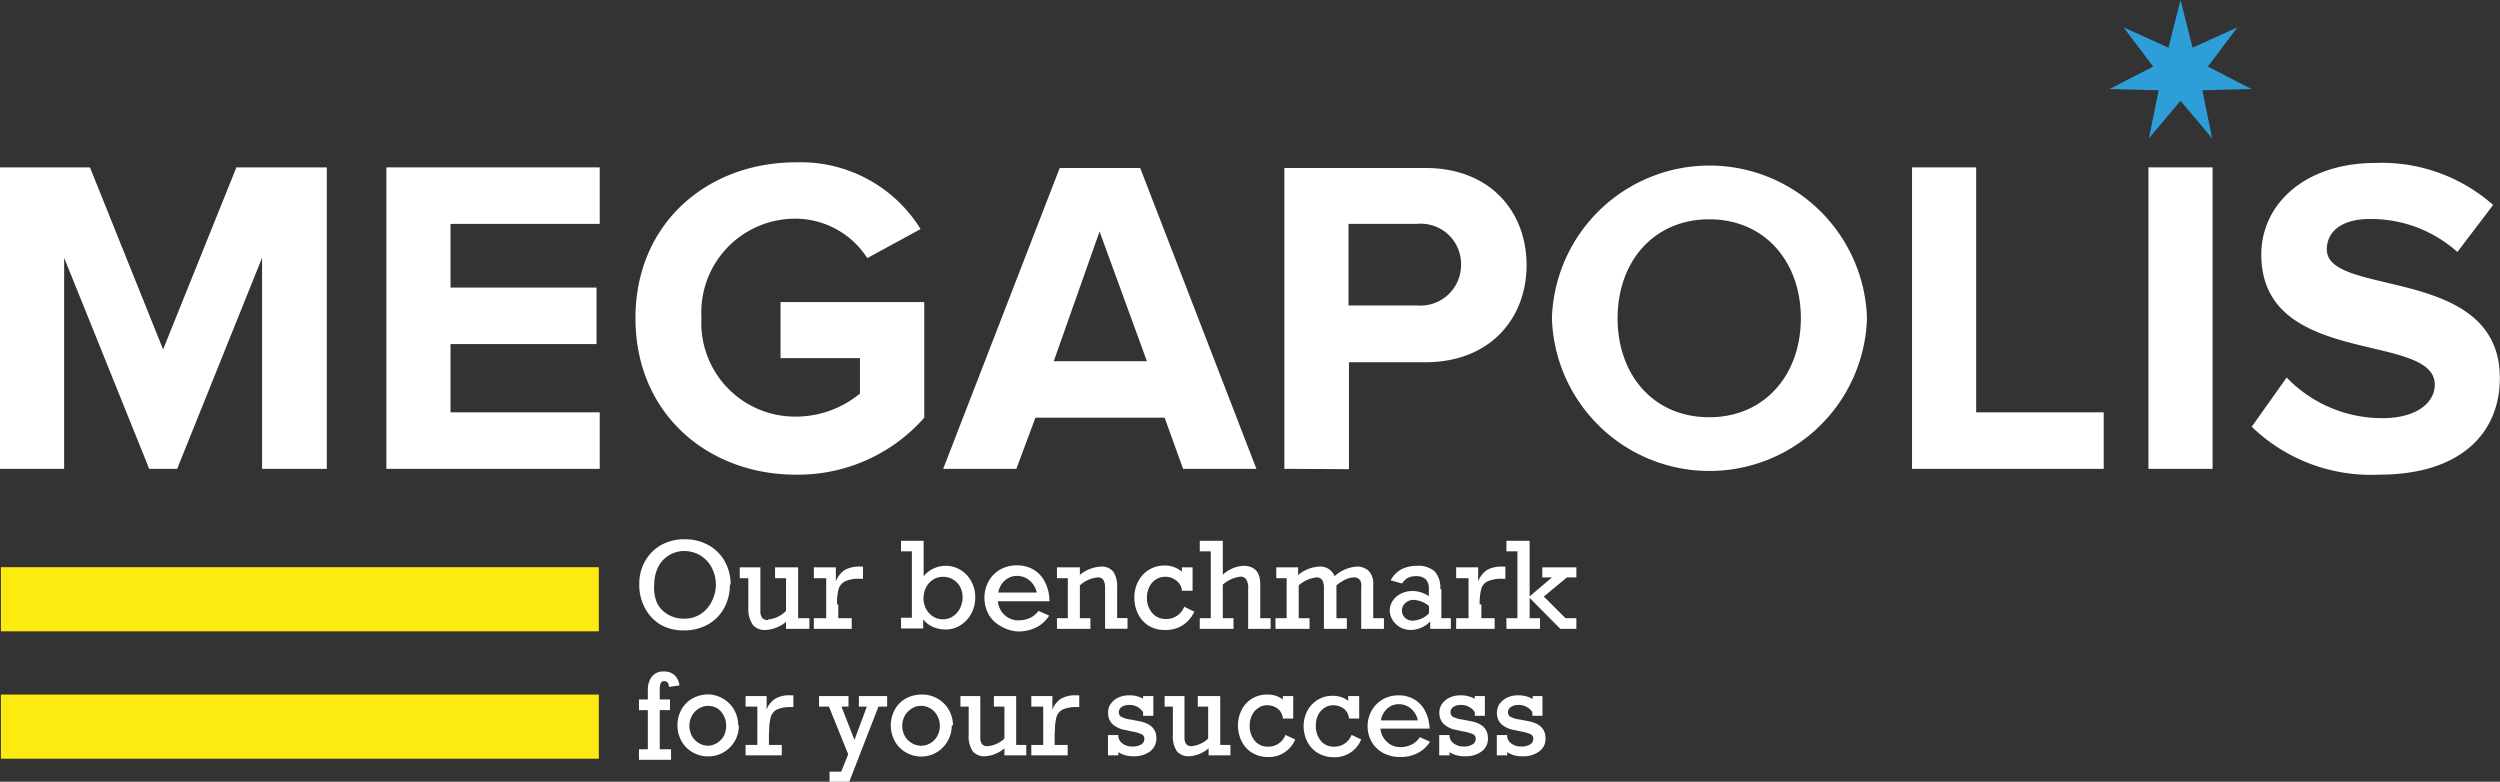
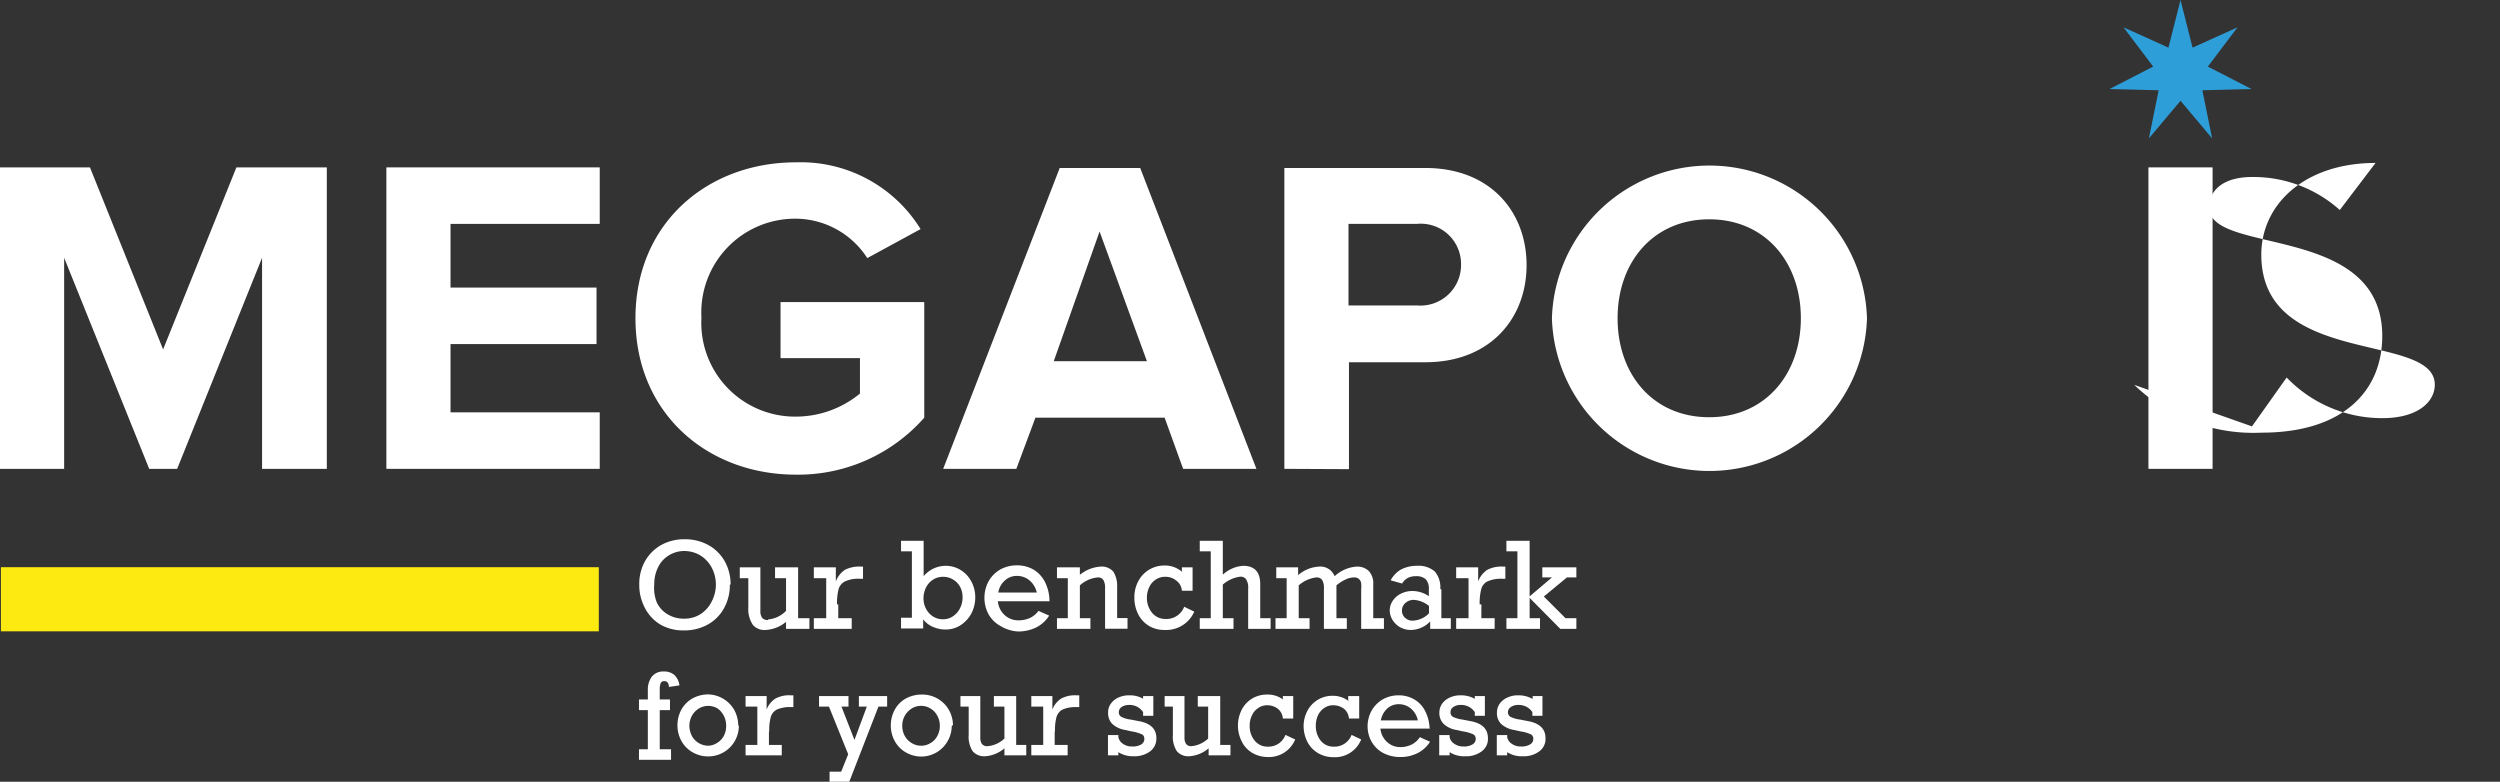
<svg xmlns="http://www.w3.org/2000/svg" id="Слой_1" data-name="Слой 1" viewBox="0 0 163.7 51.19">
  <rect x="0" y="0" width="163.7" height="51.19" fill="#333333" stroke="none" />
  <defs>
    <style>.cls-1{fill:#fff;}.cls-2{fill:#fcea10;}.cls-3{fill:#2e9ed9;}</style>
  </defs>
  <polygon class="cls-1" points="17.16 30.7 17.16 16.88 11.6 30.7 9.77 30.7 4.2 16.88 4.2 30.7 0 30.7 0 10.96 5.89 10.96 10.68 22.88 15.48 10.96 21.4 10.96 21.4 30.7 17.16 30.7" />
  <polygon class="cls-1" points="25.3 30.7 25.3 10.96 39.27 10.96 39.27 14.66 29.5 14.66 29.5 18.83 39.06 18.83 39.06 22.53 29.5 22.53 29.5 27 39.27 27 39.27 30.7 25.3 30.7" />
  <path class="cls-1" d="M41.61,20.84c0-6.24,4.73-10.21,10.5-10.21A9.22,9.22,0,0,1,60.28,15l-3.49,1.9a5.61,5.61,0,0,0-4.68-2.58,6.14,6.14,0,0,0-6.18,6.48,6.14,6.14,0,0,0,6.18,6.48,6.62,6.62,0,0,0,4.2-1.51V23.45h-5.2V19.78h9.41v7.57a11,11,0,0,1-8.41,3.73c-5.77,0-10.5-4-10.5-10.24" />
  <path class="cls-1" d="M72,15.16,69,23.65H75.1ZM77.47,30.7l-1.21-3.35H67.8L66.55,30.7H61.76L69.39,11h5.27L82.27,30.7Z" />
  <path class="cls-1" d="M95.67,17.32a2.64,2.64,0,0,0-2.9-2.66H88.3V20h4.47a2.66,2.66,0,0,0,2.9-2.66M84.1,30.7V11h9.23c4.29,0,6.63,2.9,6.63,6.36s-2.36,6.36-6.63,6.36h-5v7Z" />
  <path class="cls-1" d="M117.92,20.84c0-3.7-2.36-6.48-6-6.48s-6,2.78-6,6.48,2.34,6.48,6,6.48,6-2.81,6-6.48m-16.3,0a10.32,10.32,0,0,1,20.63,0,10.32,10.32,0,0,1-20.63,0" />
-   <polygon class="cls-1" points="125.2 30.7 125.2 10.96 129.4 10.96 129.4 27 137.75 27 137.75 30.7 125.2 30.7" />
  <rect class="cls-1" x="140.68" y="10.96" width="4.2" height="19.74" />
-   <path class="cls-1" d="M147.46,27.92l2.27-3.2A8.67,8.67,0,0,0,156,27.38c2.31,0,3.43-1.06,3.43-2.19,0-3.49-11.36-1.09-11.36-8.52,0-3.29,2.84-6,7.48-6a11,11,0,0,1,7.7,2.75l-2.34,3.08a8.48,8.48,0,0,0-5.74-2.16c-1.81,0-2.81.8-2.81,2,0,3.14,11.33,1,11.33,8.41,0,3.61-2.57,6.33-7.9,6.33a11.24,11.24,0,0,1-8.34-3.13" />
+   <path class="cls-1" d="M147.46,27.92l2.27-3.2A8.67,8.67,0,0,0,156,27.38c2.31,0,3.43-1.06,3.43-2.19,0-3.49-11.36-1.09-11.36-8.52,0-3.29,2.84-6,7.48-6l-2.34,3.08a8.48,8.48,0,0,0-5.74-2.16c-1.81,0-2.81.8-2.81,2,0,3.14,11.33,1,11.33,8.41,0,3.61-2.57,6.33-7.9,6.33a11.24,11.24,0,0,1-8.34-3.13" />
  <path class="cls-1" d="M44.83,40.51a1.94,1.94,0,0,0,1.06-.31,2.07,2.07,0,0,0,.72-.83,2.39,2.39,0,0,0,0-2.19,2.09,2.09,0,0,0-.75-.81,2.07,2.07,0,0,0-1.07-.29,1.91,1.91,0,0,0-1,.29,1.82,1.82,0,0,0-.7.78,2.46,2.46,0,0,0-.25,1.12A2.57,2.57,0,0,0,43,39.43a1.76,1.76,0,0,0,.71.79,2,2,0,0,0,1.08.29m3-2.23a3.09,3.09,0,0,1-.39,1.56,2.71,2.71,0,0,1-1.08,1.07,3.21,3.21,0,0,1-1.56.37,3,3,0,0,1-1.53-.39,2.73,2.73,0,0,1-1-1.08,3.17,3.17,0,0,1-.37-1.55,3,3,0,0,1,.38-1.52,2.79,2.79,0,0,1,1.05-1.05,3.1,3.1,0,0,1,1.53-.38,3.16,3.16,0,0,1,1.58.39,2.77,2.77,0,0,1,1.06,1.06,3.09,3.09,0,0,1,.38,1.52" />
  <path class="cls-1" d="M50.31,40.56A1.86,1.86,0,0,0,51.47,40V37.86h-.72v-.71h1.51v3.33H53v.7H51.47v-.46a2.27,2.27,0,0,1-1.33.53,1,1,0,0,1-.84-.33A1.84,1.84,0,0,1,49,39.79V37.86h-.56v-.71h1.35V40a.72.72,0,0,0,.12.46.45.45,0,0,0,.37.14" />
  <path class="cls-1" d="M54.89,39.57v.91h.88v.7H53.29v-.7h.81V37.86h-.81v-.71h1.44v.92a1.59,1.59,0,0,1,.6-.76,2.06,2.06,0,0,1,1-.21h.18v.8h-.18a2.06,2.06,0,0,0-1,.17.82.82,0,0,0-.42.51,3.62,3.62,0,0,0-.1,1" />
  <path class="cls-1" d="M61.74,40.55a1.14,1.14,0,0,0,.68-.21,1.37,1.37,0,0,0,.45-.53,1.53,1.53,0,0,0,.16-.7,1.42,1.42,0,0,0-.16-.68,1.25,1.25,0,0,0-.46-.48,1.21,1.21,0,0,0-.66-.18,1.18,1.18,0,0,0-.66.19,1.28,1.28,0,0,0-.45.5,1.59,1.59,0,0,0-.17.72,1.47,1.47,0,0,0,.17.69,1.31,1.31,0,0,0,.46.5,1.19,1.19,0,0,0,.64.18m.17-3.5a1.82,1.82,0,0,1,1,.28,1.9,1.9,0,0,1,.7.76,2.15,2.15,0,0,1,.25,1,2.28,2.28,0,0,1-.25,1.07,2.08,2.08,0,0,1-.7.77,1.78,1.78,0,0,1-1,.29,2,2,0,0,1-.84-.18,1.52,1.52,0,0,1-.62-.49v.6H59v-.7h.71V36.1H59v-.69h1.48v2.32a1.88,1.88,0,0,1,1.47-.68" />
  <path class="cls-1" d="M66.58,37.71a1.14,1.14,0,0,0-.78.3,1.31,1.31,0,0,0-.43.79h2.52a1.48,1.48,0,0,0-.47-.79,1.27,1.27,0,0,0-.84-.3m2.14,1.66H65.34a1.39,1.39,0,0,0,.45.91,1.31,1.31,0,0,0,.92.34,1.82,1.82,0,0,0,.74-.16A1.47,1.47,0,0,0,68,40l.7.31a2.15,2.15,0,0,1-.86.78,2.71,2.71,0,0,1-1.17.26A2.45,2.45,0,0,1,65.53,41a2,2,0,0,1-.79-.76,2.28,2.28,0,0,1,0-2.19,2.05,2.05,0,0,1,.76-.76,2.18,2.18,0,0,1,1.07-.27,2.13,2.13,0,0,1,1.11.28,2,2,0,0,1,.74.8,2.8,2.8,0,0,1,.3,1.24" />
  <path class="cls-1" d="M73.15,38.47v2h.68v.7H72.36V38.52a1,1,0,0,0-.11-.54.4.4,0,0,0-.36-.17,2,2,0,0,0-1.18.52v2.15h.69v.7H69.21v-.7h.71V37.86h-.71v-.71h1.5v.49a2.38,2.38,0,0,1,1.39-.54,1,1,0,0,1,.8.33,1.73,1.73,0,0,1,.25,1" />
  <path class="cls-1" d="M77.39,37.45v-.3h.7v1.53h-.7A.9.9,0,0,0,77,38a1.1,1.1,0,0,0-.71-.23,1.07,1.07,0,0,0-.61.18,1.17,1.17,0,0,0-.43.5,1.57,1.57,0,0,0-.15.68,1.53,1.53,0,0,0,.34,1,1.13,1.13,0,0,0,.89.4,1.24,1.24,0,0,0,1.21-.8l.66.32a2,2,0,0,1-1.91,1.2A2,2,0,0,1,75.26,41a1.89,1.89,0,0,1-.73-.78,2.34,2.34,0,0,1-.25-1.1,2.15,2.15,0,0,1,.26-1.07,1.9,1.9,0,0,1,.71-.75,1.93,1.93,0,0,1,1-.27,1.68,1.68,0,0,1,1.13.4" />
  <path class="cls-1" d="M81.4,37.05c.75,0,1.12.4,1.12,1.21v2.22h.68v.7H81.73V38.55a1,1,0,0,0-.13-.61.43.43,0,0,0-.38-.18,2.12,2.12,0,0,0-1.15.52v2.2h.7v.7H78.56v-.7h.72V36.1h-.72v-.69h1.51v2.22a2.17,2.17,0,0,1,1.33-.58" />
  <path class="cls-1" d="M84.25,40.48V37.86h-.68v-.71H85v.51a2.28,2.28,0,0,1,1.39-.56,1,1,0,0,1,1,.63,2.37,2.37,0,0,1,1.46-.63,1.09,1.09,0,0,1,.78.29,1.19,1.19,0,0,1,.29.88v2.21h.7v.7H89.13V38.63a2.46,2.46,0,0,0,0-.43.44.44,0,0,0-.14-.28.46.46,0,0,0-.36-.11,1.27,1.27,0,0,0-.51.13,2.56,2.56,0,0,0-.61.39v2.15h.68v.7H86.69V38.53a1,1,0,0,0-.12-.56.44.44,0,0,0-.38-.16,2.12,2.12,0,0,0-1.15.52v2.15h.71v.7H83.52v-.7Z" />
  <path class="cls-1" d="M92.48,40.64a1.55,1.55,0,0,0,1.09-.48v-.48a1.72,1.72,0,0,0-1-.4.8.8,0,0,0-.54.2.64.64,0,0,0-.23.5.62.62,0,0,0,.2.47.69.69,0,0,0,.51.19m1.87-2.06v1.9H95v.7H93.65v-.49a1.78,1.78,0,0,1-1.27.56,1.47,1.47,0,0,1-.69-.17,1.44,1.44,0,0,1-.49-.46A1.23,1.23,0,0,1,91,40a1.14,1.14,0,0,1,.21-.68,1.38,1.38,0,0,1,.55-.46,1.65,1.65,0,0,1,.7-.16,1.88,1.88,0,0,1,1.1.34v-.43a.94.94,0,0,0-.19-.67.9.9,0,0,0-.66-.21,1.11,1.11,0,0,0-.54.12,1,1,0,0,0-.36.36L91.06,38a1.74,1.74,0,0,1,.7-.72,2.22,2.22,0,0,1,1-.23,1.65,1.65,0,0,1,1.18.36,1.6,1.6,0,0,1,.37,1.17" />
  <path class="cls-1" d="M97,39.57v.91h.87v.7H95.35v-.7h.81V37.86h-.81v-.71h1.44v.92a1.59,1.59,0,0,1,.6-.76,2,2,0,0,1,1-.21h.18v.8h-.17a2.14,2.14,0,0,0-1,.17.78.78,0,0,0-.41.51,3.62,3.62,0,0,0-.1,1" />
  <polygon class="cls-1" points="101.62 37.81 100.99 37.81 100.99 37.15 103.22 37.15 103.22 37.81 102.6 37.81 101.09 39.06 102.51 40.48 103.22 40.48 103.22 41.18 102.17 41.18 100.16 39.15 100.16 40.48 100.84 40.48 100.84 41.18 98.64 41.18 98.64 40.48 99.36 40.48 99.36 36.1 98.64 36.1 98.64 35.41 100.16 35.41 100.16 39.05 101.62 37.81" />
  <path class="cls-1" d="M44.49,44.88l-.69.1c0-.25-.12-.38-.3-.38a.25.25,0,0,0-.24.13,1.29,1.29,0,0,0-.06.47v.6h.67v.7H43.2v2.56h.74v.69h-2.1v-.69h.58V46.5h-.58v-.7h.58v-.61a1.42,1.42,0,0,1,.26-.88.94.94,0,0,1,.79-.34,1,1,0,0,1,.69.23,1.12,1.12,0,0,1,.33.68" />
  <path class="cls-1" d="M46.33,48.83a1.12,1.12,0,0,0,.62-.18,1.2,1.2,0,0,0,.45-.47,1.44,1.44,0,0,0,.15-.65,1.41,1.41,0,0,0-.15-.65A1.3,1.3,0,0,0,47,46.4a1.18,1.18,0,0,0-1.25,0,1.3,1.3,0,0,0-.45.48,1.42,1.42,0,0,0-.16.65,1.49,1.49,0,0,0,.16.65,1.2,1.2,0,0,0,.45.47,1.18,1.18,0,0,0,.63.18m2-1.3a2,2,0,0,1-.27,1,2,2,0,0,1-1.76,1,2.05,2.05,0,0,1-1-.27,1.92,1.92,0,0,1-.73-.74,2.13,2.13,0,0,1-.26-1,2.16,2.16,0,0,1,.26-1.06,1.9,1.9,0,0,1,.73-.73,2.15,2.15,0,0,1,1-.26,2,2,0,0,1,1,.28,2,2,0,0,1,.73.74,2.16,2.16,0,0,1,.26,1" />
  <path class="cls-1" d="M50.35,47.9v.88h.84v.68H48.82v-.68h.77V46.27h-.77v-.69H50.2v.88a1.45,1.45,0,0,1,.58-.72,1.88,1.88,0,0,1,1-.21h.17v.77h-.16a2.14,2.14,0,0,0-.92.16.81.81,0,0,0-.4.49,3.35,3.35,0,0,0-.1.95" />
  <polygon class="cls-1" points="55.1 46.27 55.95 48.45 56.76 46.27 56.24 46.27 56.24 45.58 58.09 45.58 58.09 46.27 57.52 46.27 55.61 51.19 54.32 51.19 54.32 50.53 55.08 50.53 55.54 49.39 54.28 46.27 53.63 46.27 53.63 45.58 55.56 45.58 55.56 46.27 55.1 46.27" />
  <path class="cls-1" d="M60.32,48.83a1.15,1.15,0,0,0,.62-.18,1.11,1.11,0,0,0,.44-.47,1.33,1.33,0,0,0,.16-.65,1.31,1.31,0,0,0-.16-.65,1.2,1.2,0,0,0-.44-.48,1.16,1.16,0,0,0-.63-.18,1.12,1.12,0,0,0-.62.18,1.31,1.31,0,0,0-.61,1.13,1.36,1.36,0,0,0,.16.65,1.2,1.2,0,0,0,.45.47,1.16,1.16,0,0,0,.63.18m2-1.3a2,2,0,0,1-.27,1,2,2,0,0,1-.73.74,2,2,0,0,1-1,.27,2.05,2.05,0,0,1-1-.27,1.92,1.92,0,0,1-.73-.74,2.13,2.13,0,0,1-.26-1,2.16,2.16,0,0,1,.26-1.06,1.87,1.87,0,0,1,.72-.73,2.16,2.16,0,0,1,1.06-.26,2,2,0,0,1,1.76,1,2.06,2.06,0,0,1,.27,1" />
  <path class="cls-1" d="M64.66,48.86a1.82,1.82,0,0,0,1.11-.5V46.27h-.69v-.69h1.46v3.2h.66v.68H65.77V49a2.16,2.16,0,0,1-1.27.52,1,1,0,0,1-.81-.33,1.76,1.76,0,0,1-.26-1.08V46.27h-.54v-.69h1.3v2.7a.73.73,0,0,0,.11.44.43.43,0,0,0,.36.14" />
  <path class="cls-1" d="M69.06,47.9v.88h.85v.68H67.53v-.68h.78V46.27h-.78v-.69h1.38v.88a1.5,1.5,0,0,1,.58-.72,1.9,1.9,0,0,1,1-.21h.18v.77h-.17a2.14,2.14,0,0,0-.92.16.81.81,0,0,0-.4.49,3.35,3.35,0,0,0-.1.95" />
  <path class="cls-1" d="M74.85,45.75v-.17h.67v1.29h-.67v-.24a1.05,1.05,0,0,0-.9-.47.87.87,0,0,0-.5.13.42.42,0,0,0-.19.34.34.34,0,0,0,.15.3,1.8,1.8,0,0,0,.65.19l.51.1c.77.14,1.15.51,1.15,1.12a1.05,1.05,0,0,1-.41.86,1.74,1.74,0,0,1-1.11.32,1.88,1.88,0,0,1-.53-.07,1.81,1.81,0,0,1-.44-.2v.21h-.68V48.13h.68v.13a.68.68,0,0,0,.31.45,1,1,0,0,0,.6.17,1.08,1.08,0,0,0,.58-.13.41.41,0,0,0,.21-.39.29.29,0,0,0-.17-.28,2.55,2.55,0,0,0-.68-.19l-.39-.09a1.61,1.61,0,0,1-.86-.4,1,1,0,0,1-.27-.74.92.92,0,0,1,.2-.61,1.17,1.17,0,0,1,.51-.39,1.64,1.64,0,0,1,.65-.13,1.78,1.78,0,0,1,.93.22" />
  <path class="cls-1" d="M78,48.86a1.82,1.82,0,0,0,1.11-.5V46.27h-.68v-.69H79.9v3.2h.67v.68H79.14V49a2.16,2.16,0,0,1-1.27.52,1,1,0,0,1-.81-.33,1.76,1.76,0,0,1-.26-1.08V46.27h-.54v-.69h1.3v2.7a.73.73,0,0,0,.11.44.43.43,0,0,0,.36.14" />
  <path class="cls-1" d="M84,45.86v-.28h.68v1.47H84a.89.89,0,0,0-.34-.65,1.13,1.13,0,0,0-.68-.22,1,1,0,0,0-.59.18,1.13,1.13,0,0,0-.41.48,1.45,1.45,0,0,0-.15.66,1.48,1.48,0,0,0,.33,1,1.06,1.06,0,0,0,.85.39,1.18,1.18,0,0,0,1.16-.77l.64.3A1.86,1.86,0,0,1,83,49.57a2,2,0,0,1-1-.27,1.79,1.79,0,0,1-.69-.75,2.29,2.29,0,0,1,0-2.08,1.84,1.84,0,0,1,.68-.73,1.9,1.9,0,0,1,1-.26,1.64,1.64,0,0,1,1.09.38" />
  <path class="cls-1" d="M88.28,45.86v-.28H89v1.47h-.67a.92.92,0,0,0-.34-.65,1.18,1.18,0,0,0-.69-.22,1,1,0,0,0-.59.18,1.2,1.2,0,0,0-.41.48,1.59,1.59,0,0,0-.14.66,1.53,1.53,0,0,0,.32,1,1.06,1.06,0,0,0,.86.39,1.19,1.19,0,0,0,1.16-.77l.63.3a1.85,1.85,0,0,1-1.83,1.16,1.94,1.94,0,0,1-1-.27,1.81,1.81,0,0,1-.7-.75,2.31,2.31,0,0,1-.24-1,2.17,2.17,0,0,1,.24-1,1.84,1.84,0,0,1,1.66-1,1.68,1.68,0,0,1,1.09.38" />
  <path class="cls-1" d="M91.59,46.11a1.13,1.13,0,0,0-.76.29,1.38,1.38,0,0,0-.41.77h2.42a1.37,1.37,0,0,0-.45-.77,1.23,1.23,0,0,0-.8-.29m2,1.6H90.39a1.35,1.35,0,0,0,.44.88,1.25,1.25,0,0,0,.88.33,1.68,1.68,0,0,0,.71-.16,1.36,1.36,0,0,0,.55-.49l.67.3a2.06,2.06,0,0,1-.83.75,2.46,2.46,0,0,1-1.12.25,2.36,2.36,0,0,1-1.11-.26,1.91,1.91,0,0,1-.76-.73,2.05,2.05,0,0,1-.27-1,2.12,2.12,0,0,1,.27-1.06,2,2,0,0,1,.73-.73,2.1,2.1,0,0,1,1-.26,2,2,0,0,1,1.06.27,1.82,1.82,0,0,1,.72.78,2.7,2.7,0,0,1,.28,1.18" />
  <path class="cls-1" d="M96.57,45.75v-.17h.66v1.29h-.66v-.24a1.06,1.06,0,0,0-.91-.47.83.83,0,0,0-.49.13.39.39,0,0,0-.19.34.34.34,0,0,0,.14.3,2,2,0,0,0,.66.19l.51.1c.76.14,1.14.51,1.14,1.12a1,1,0,0,1-.41.86,1.71,1.71,0,0,1-1.1.32,1.73,1.73,0,0,1-1-.27v.21h-.68V48.13h.68v.13a.66.66,0,0,0,.32.45,1,1,0,0,0,.59.17,1.06,1.06,0,0,0,.58-.13.41.41,0,0,0,.22-.39.31.31,0,0,0-.17-.28,2.55,2.55,0,0,0-.68-.19l-.4-.09a1.57,1.57,0,0,1-.85-.4,1,1,0,0,1-.28-.74,1,1,0,0,1,.2-.61,1.26,1.26,0,0,1,.52-.39,1.59,1.59,0,0,1,.64-.13,1.82,1.82,0,0,1,.94.22" />
  <path class="cls-1" d="M100.36,45.75v-.17H101v1.29h-.66v-.24a1.06,1.06,0,0,0-.91-.47.83.83,0,0,0-.49.13.4.4,0,0,0-.2.34.34.34,0,0,0,.15.3,2,2,0,0,0,.66.19l.51.1c.76.14,1.14.51,1.14,1.12a1,1,0,0,1-.41.86,1.71,1.71,0,0,1-1.1.32,1.73,1.73,0,0,1-1-.27v.21h-.68V48.13h.68v.13a.68.68,0,0,0,.31.45,1,1,0,0,0,.6.17,1.06,1.06,0,0,0,.58-.13.41.41,0,0,0,.22-.39.31.31,0,0,0-.17-.28,2.55,2.55,0,0,0-.68-.19l-.4-.09a1.65,1.65,0,0,1-.86-.4,1,1,0,0,1-.27-.74,1,1,0,0,1,.2-.61,1.26,1.26,0,0,1,.52-.39,1.59,1.59,0,0,1,.64-.13,1.84,1.84,0,0,1,.94.22" />
  <rect class="cls-2" x="0.06" y="37.14" width="39.15" height="4.2" />
-   <rect class="cls-2" x="0.06" y="45.48" width="39.15" height="4.2" />
  <polygon class="cls-3" points="142.78 0 143.57 3.12 146.51 1.79 144.57 4.36 147.43 5.83 144.21 5.91 144.85 9.06 142.78 6.6 140.71 9.06 141.35 5.91 138.13 5.83 140.99 4.36 139.05 1.79 141.99 3.12 142.78 0" />
</svg>